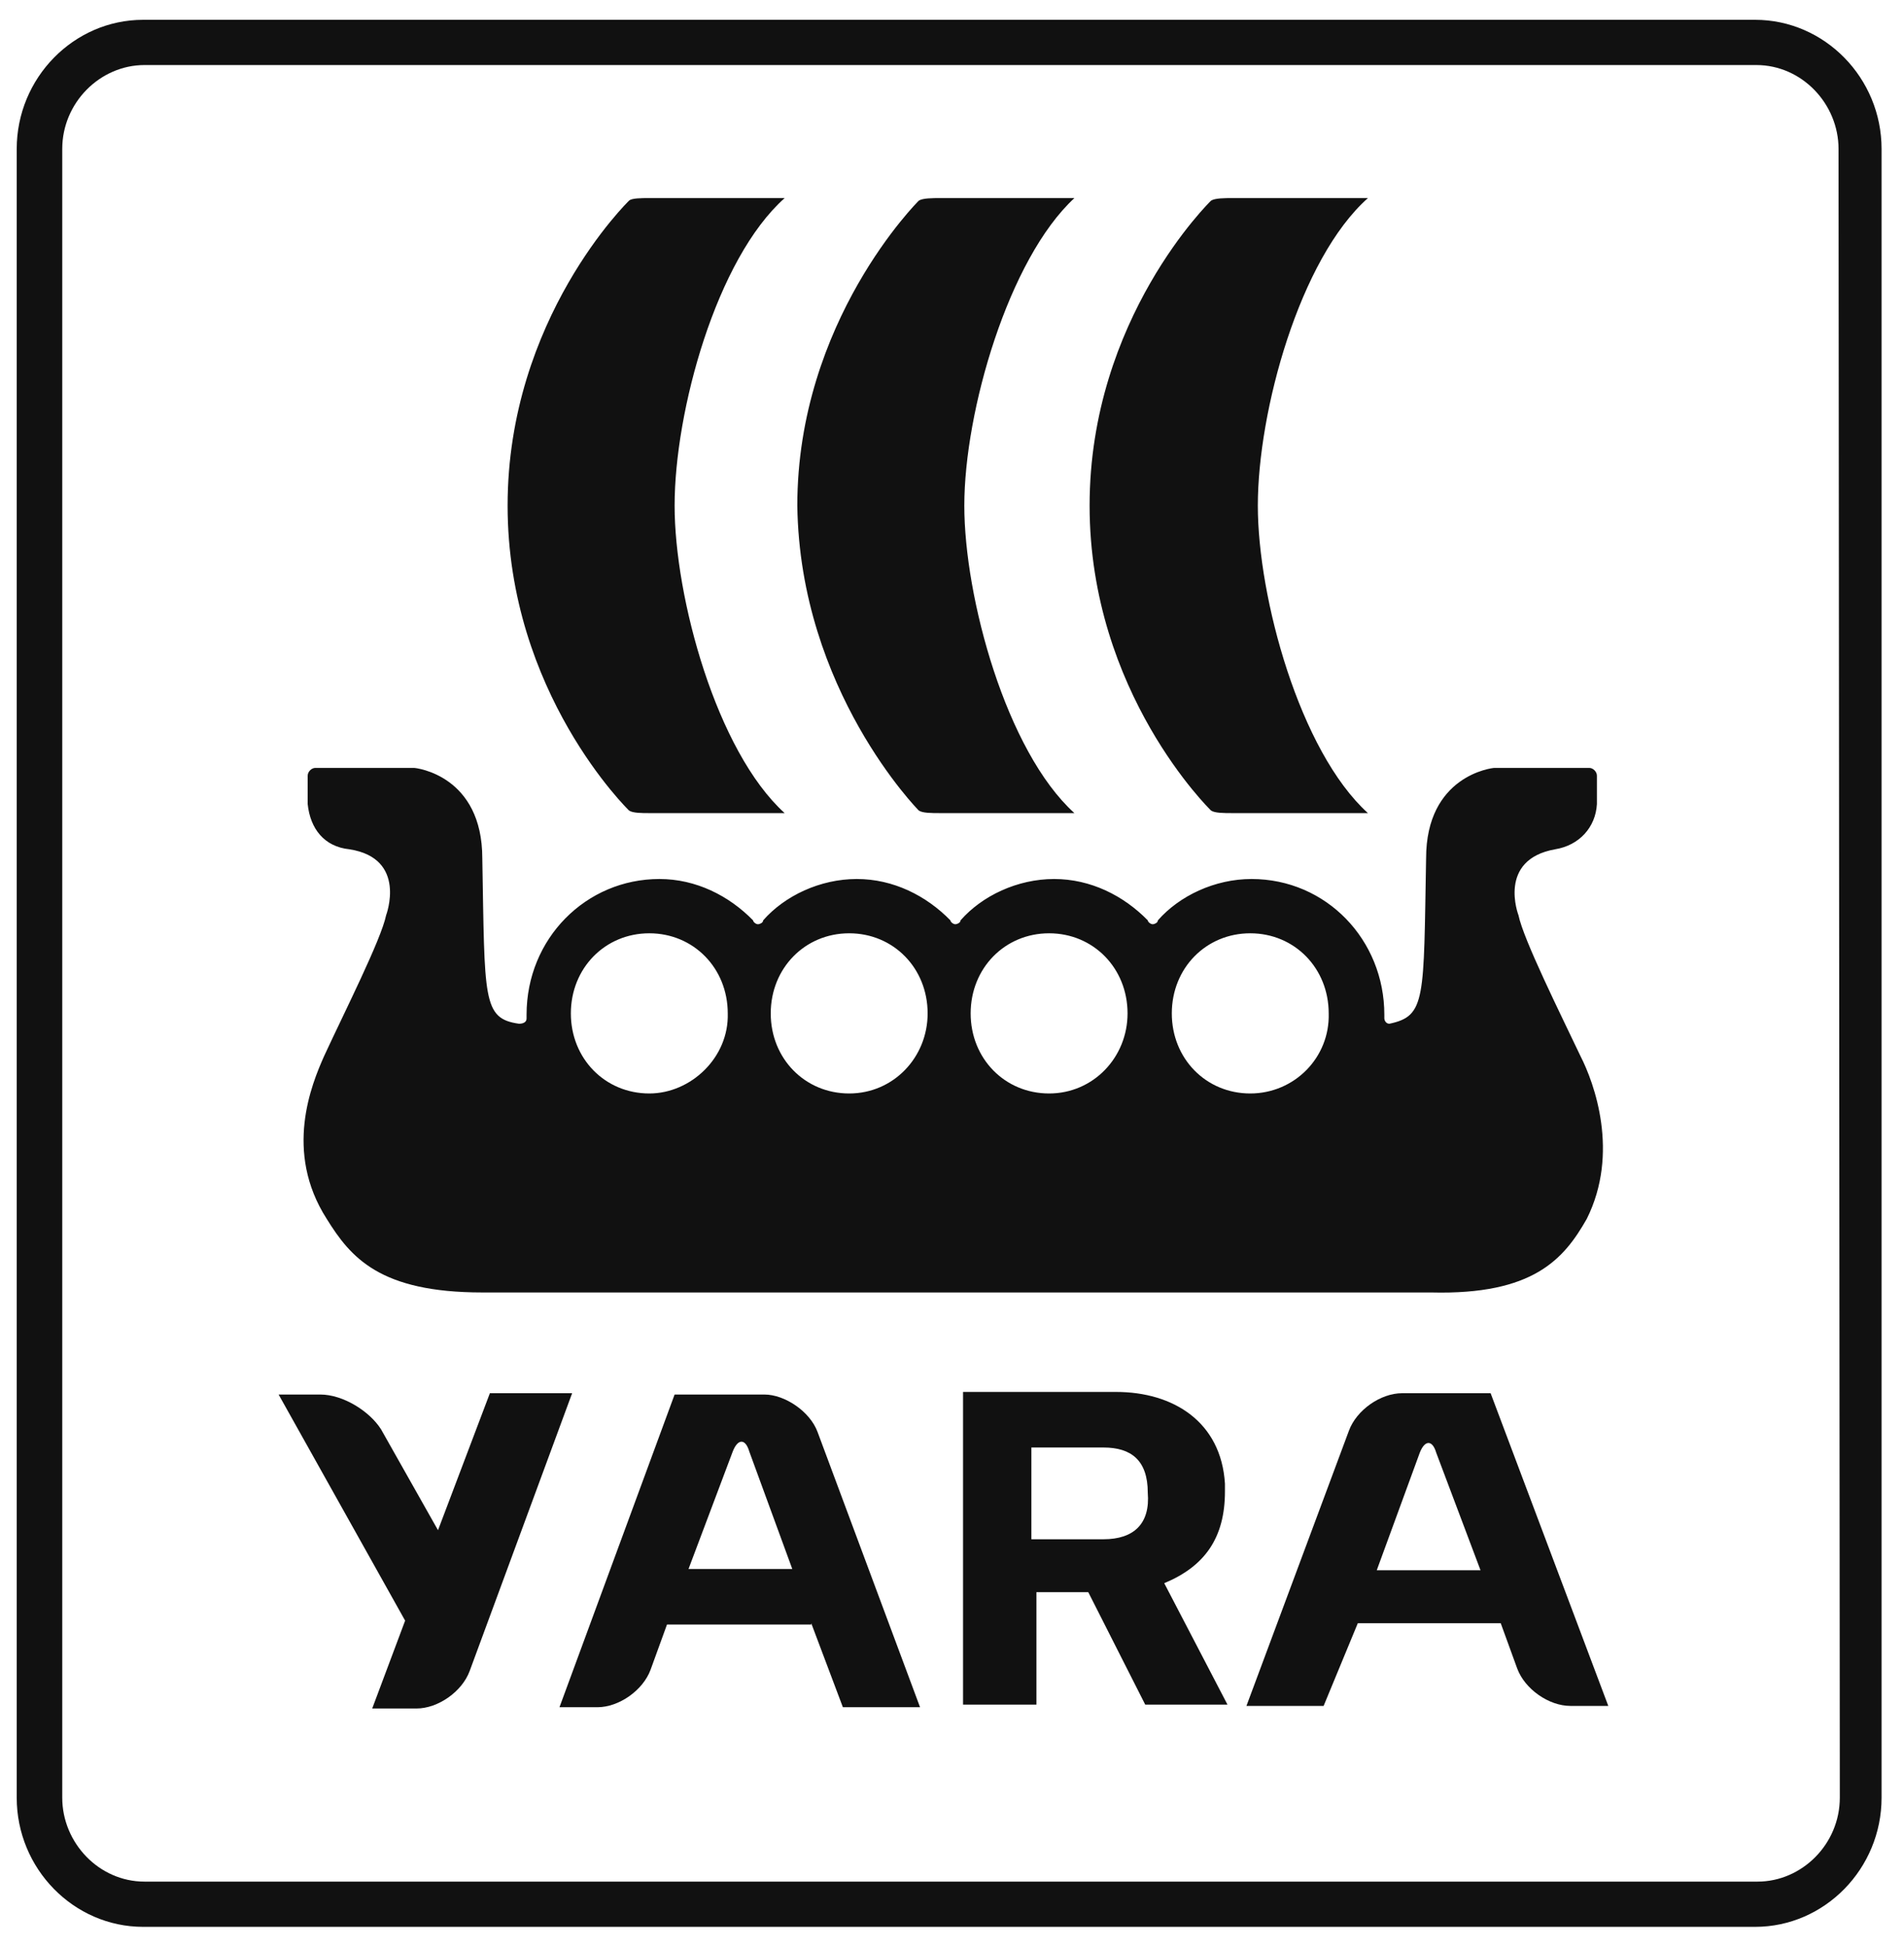
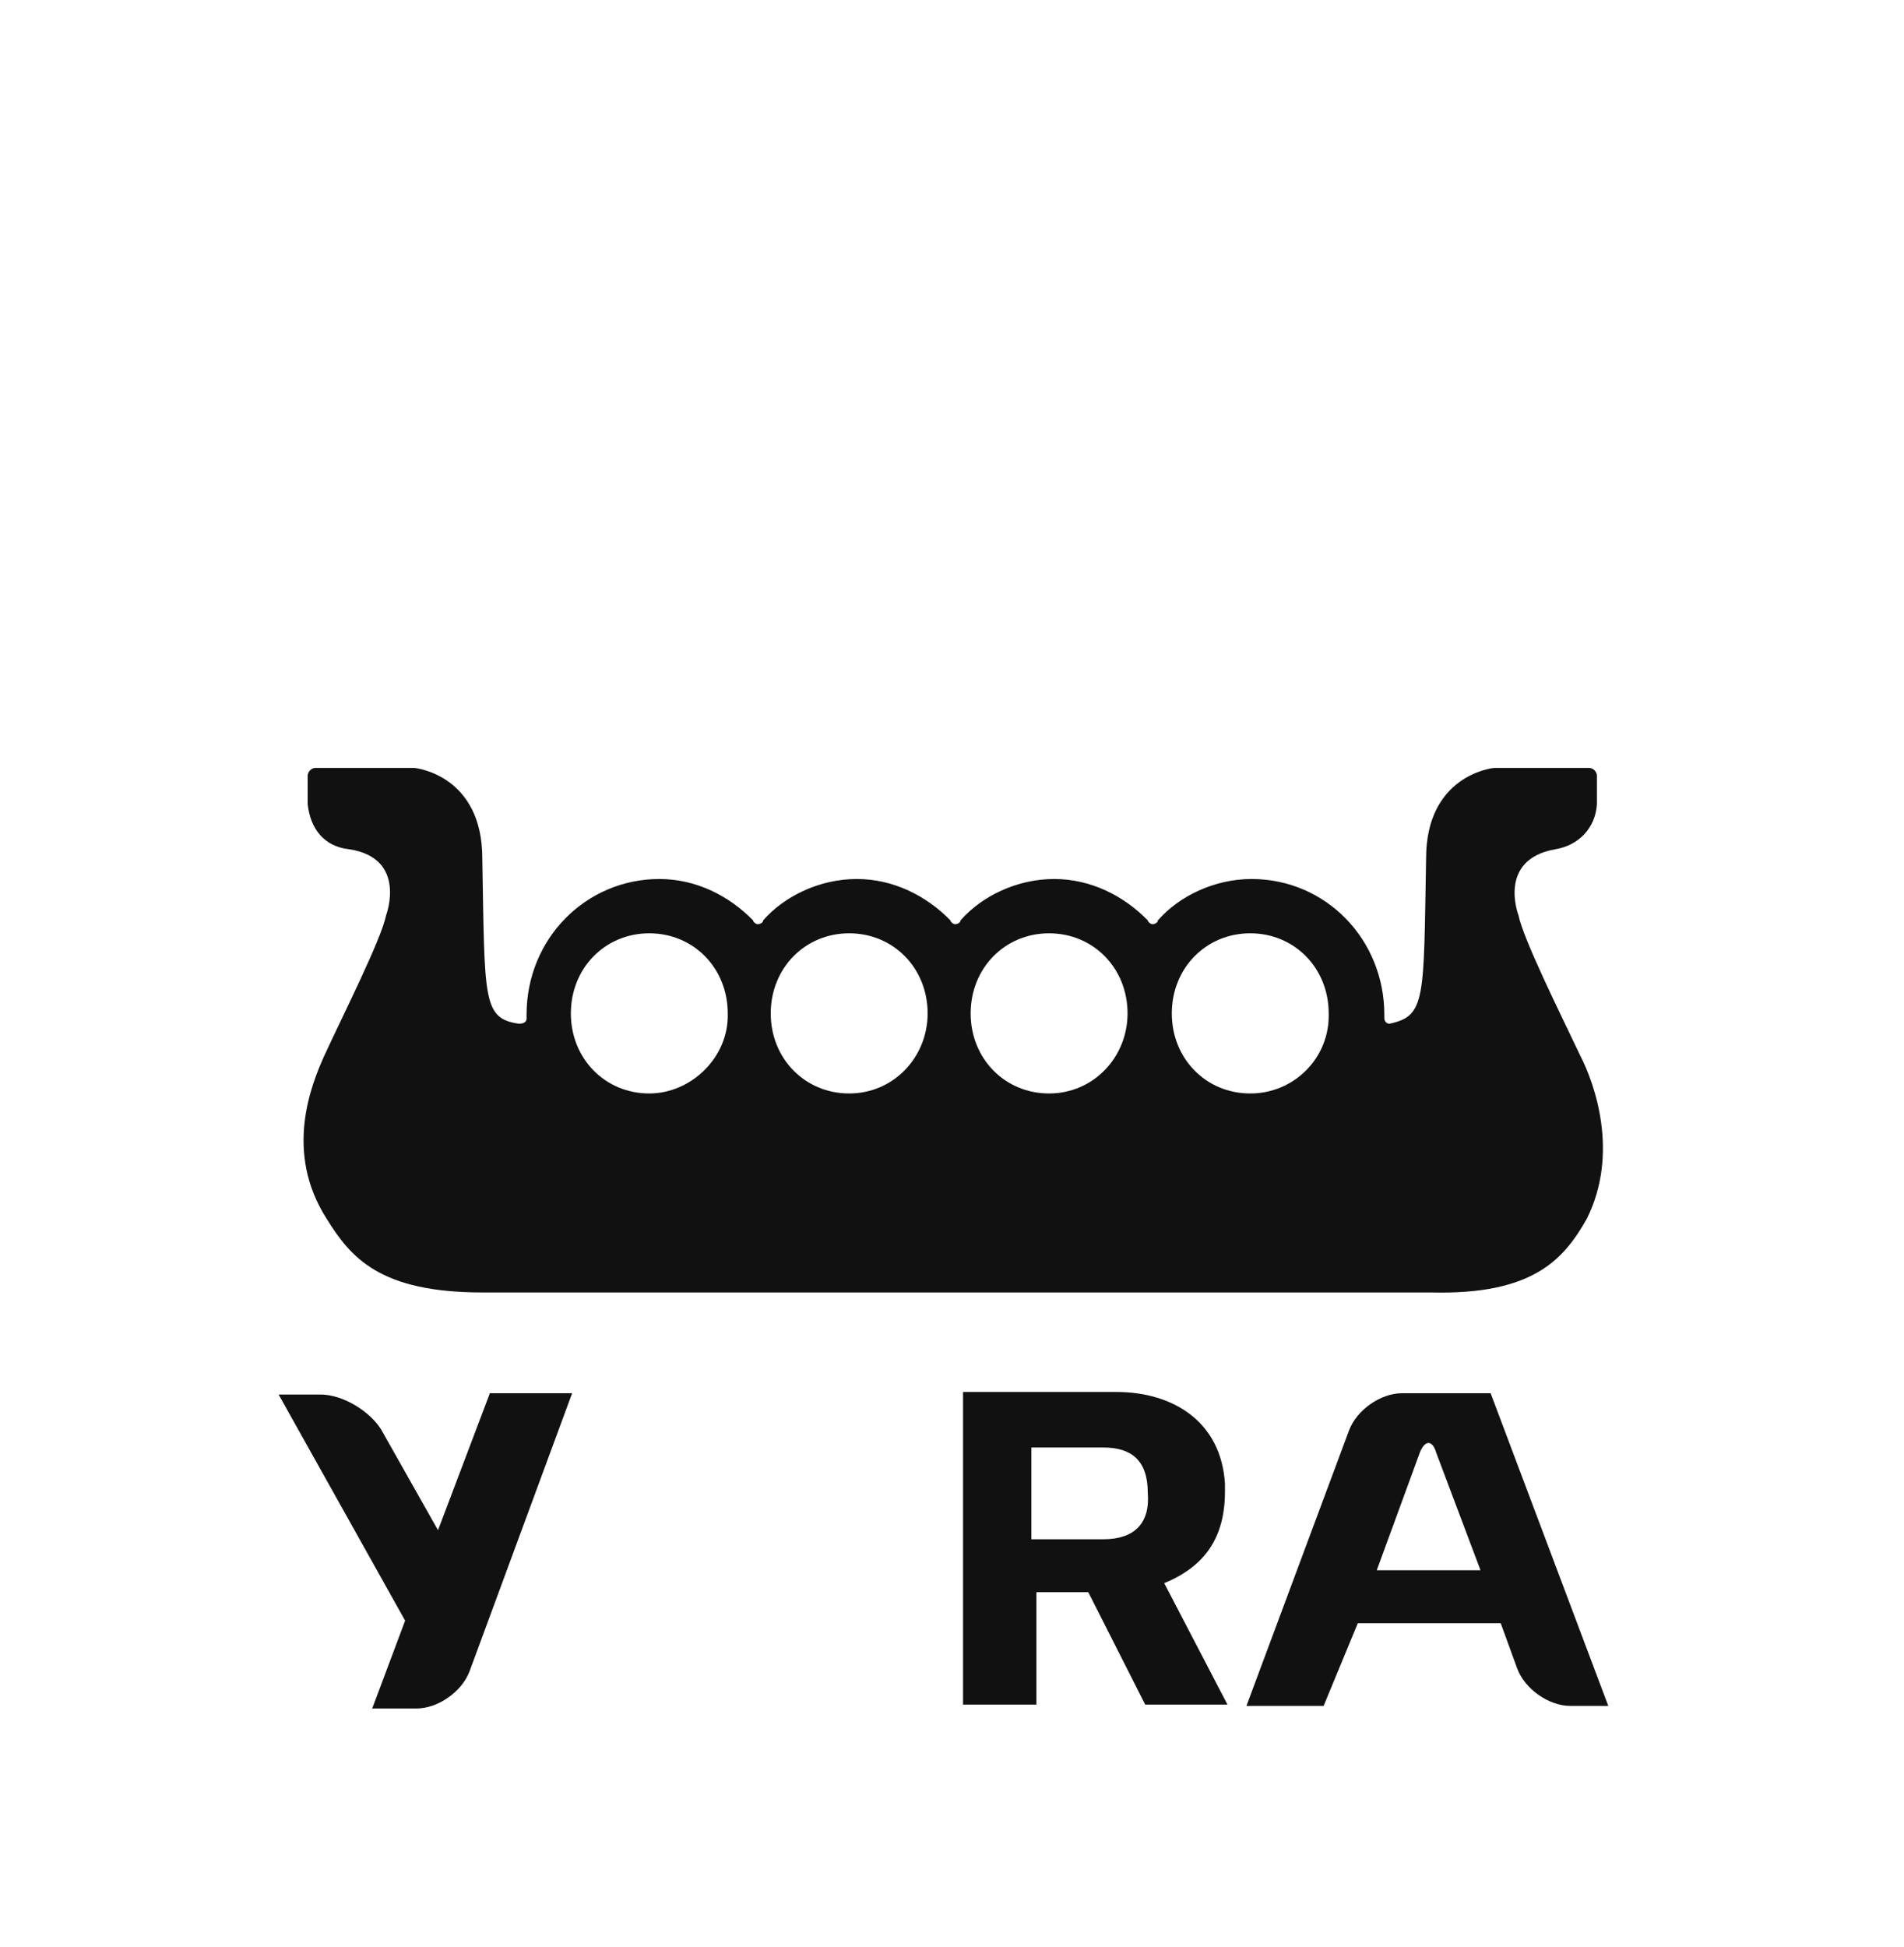
<svg xmlns="http://www.w3.org/2000/svg" width="45" height="46" viewBox="0 0 45 46" fill="none">
-   <path d="M41.48 0.468H3.385C1.741 0.468 0.395 1.842 0.395 3.521V42.479C0.395 44.158 1.741 45.532 3.385 45.532H41.48C43.124 45.532 44.47 44.158 44.47 42.479V3.521C44.47 1.842 43.124 0.468 41.48 0.468ZM43.483 42.479C43.483 43.578 42.586 44.463 41.539 44.463H3.415C2.339 44.463 1.471 43.547 1.471 42.479V3.521C1.471 2.422 2.369 1.537 3.415 1.537H41.51C42.586 1.537 43.453 2.453 43.453 3.521L43.483 42.479Z" fill="#111111" />
  <path d="M27.516 37.411C28.472 37.014 28.951 36.342 28.951 35.243C28.951 35.182 28.951 35.121 28.951 35.06C28.861 33.594 27.725 32.892 26.379 32.892H22.761V40.281H24.495V37.624H25.721L27.067 40.281H29.011L27.516 37.411ZM26.08 36.373H24.376V34.205H26.08C26.738 34.205 27.127 34.51 27.127 35.273C27.187 36.006 26.798 36.373 26.08 36.373Z" fill="#111111" />
  <path d="M13.522 32.922H11.578L10.352 36.159L9.007 33.777C8.738 33.35 8.11 32.953 7.571 32.953H6.585L9.575 38.296L8.797 40.372H9.844C10.352 40.372 10.92 39.975 11.1 39.487L13.522 32.922Z" fill="#111111" />
-   <path d="M18.725 37.075H16.273L17.319 34.297C17.439 33.991 17.618 33.991 17.708 34.297L18.725 37.075ZM19.173 38.357L19.921 40.342H21.745L19.323 33.839C19.143 33.35 18.545 32.953 18.067 32.953H15.944L13.223 40.342H14.12C14.628 40.342 15.196 39.945 15.376 39.456L15.764 38.388H19.173V38.357Z" fill="#111111" />
  <path d="M33.556 34.327C33.675 34.022 33.855 34.022 33.944 34.327L34.991 37.105H32.539L33.556 34.327ZM32.091 38.357H35.469L35.858 39.426C36.038 39.914 36.606 40.311 37.114 40.311H38.011L35.23 32.922H33.137C32.629 32.922 32.061 33.319 31.881 33.808L29.459 40.311H31.283L32.091 38.357Z" fill="#111111" />
-   <path d="M28.622 19.153C28.712 19.214 28.921 19.214 29.13 19.214C29.908 19.214 31.433 19.214 32.33 19.214C30.715 17.749 29.728 14.116 29.728 11.948C29.728 9.719 30.715 6.116 32.33 4.681C31.463 4.681 29.938 4.681 29.13 4.681C28.951 4.681 28.712 4.681 28.622 4.742C28.622 4.742 25.752 7.521 25.752 11.948C25.752 16.375 28.622 19.153 28.622 19.153Z" fill="#111111" />
-   <path d="M21.715 19.153C21.805 19.214 22.014 19.214 22.223 19.214C23 19.214 24.526 19.214 25.393 19.214C23.778 17.749 22.791 14.116 22.791 11.948C22.791 9.719 23.838 6.116 25.393 4.681C24.526 4.681 23 4.681 22.223 4.681C22.044 4.681 21.805 4.681 21.715 4.742C21.715 4.742 18.844 7.582 18.844 11.948C18.904 16.314 21.715 19.153 21.715 19.153Z" fill="#111111" />
-   <path d="M14.867 19.153C14.957 19.214 15.166 19.214 15.346 19.214C16.153 19.214 17.678 19.214 18.545 19.214C16.931 17.749 15.944 14.116 15.944 11.948C15.944 9.719 16.931 6.116 18.545 4.681C17.678 4.681 16.153 4.681 15.346 4.681C15.166 4.681 14.927 4.681 14.867 4.742C14.867 4.742 11.997 7.521 11.997 11.948C11.997 16.375 14.867 19.153 14.867 19.153Z" fill="#111111" />
  <path d="M37.353 24.954C36.875 23.947 36.008 22.206 35.888 21.626C35.888 21.626 35.38 20.313 36.755 20.069C37.323 19.977 37.712 19.55 37.742 19V18.329C37.742 18.237 37.652 18.146 37.563 18.146H35.32C35.26 18.146 33.705 18.329 33.705 20.283C33.645 23.611 33.705 24.008 32.838 24.191C32.748 24.191 32.718 24.099 32.718 24.069C32.718 24.008 32.718 24.008 32.718 23.977C32.718 22.206 31.343 20.771 29.579 20.771C28.712 20.771 27.875 21.168 27.366 21.748C27.366 21.809 27.276 21.84 27.247 21.84C27.187 21.84 27.127 21.779 27.127 21.748C26.559 21.168 25.781 20.771 24.914 20.771C24.047 20.771 23.21 21.168 22.702 21.748C22.702 21.809 22.612 21.84 22.582 21.84C22.522 21.84 22.462 21.779 22.462 21.748C21.894 21.168 21.117 20.771 20.25 20.771C19.383 20.771 18.545 21.168 18.037 21.748C18.037 21.809 17.947 21.84 17.917 21.84C17.858 21.84 17.798 21.779 17.798 21.748C17.23 21.168 16.452 20.771 15.585 20.771C13.851 20.771 12.445 22.176 12.445 23.977C12.445 24.038 12.445 24.038 12.445 24.069C12.445 24.16 12.356 24.191 12.266 24.191C11.399 24.069 11.459 23.611 11.399 20.283C11.399 18.329 9.844 18.146 9.784 18.146H7.452C7.362 18.146 7.272 18.237 7.272 18.329V19C7.332 19.581 7.661 20.008 8.259 20.069C9.635 20.283 9.126 21.626 9.126 21.626C9.007 22.206 8.14 23.916 7.661 24.954C7.362 25.626 6.704 27.213 7.721 28.801C8.289 29.717 8.977 30.541 11.399 30.541H33.825C36.247 30.602 36.965 29.747 37.503 28.801C38.28 27.244 37.682 25.595 37.353 24.954ZM15.346 25.839C14.299 25.839 13.492 25.015 13.492 23.947C13.492 22.878 14.299 22.054 15.346 22.054C16.392 22.054 17.2 22.878 17.2 23.947C17.23 24.985 16.332 25.839 15.346 25.839ZM20.07 25.839C19.024 25.839 18.216 25.015 18.216 23.947C18.216 22.878 19.024 22.054 20.07 22.054C21.117 22.054 21.924 22.878 21.924 23.947C21.924 24.985 21.117 25.839 20.07 25.839ZM24.795 25.839C23.748 25.839 22.941 25.015 22.941 23.947C22.941 22.878 23.748 22.054 24.795 22.054C25.841 22.054 26.649 22.878 26.649 23.947C26.649 24.985 25.841 25.839 24.795 25.839ZM29.549 25.839C28.502 25.839 27.695 25.015 27.695 23.947C27.695 22.878 28.502 22.054 29.549 22.054C30.596 22.054 31.403 22.878 31.403 23.947C31.433 24.985 30.596 25.839 29.549 25.839Z" fill="#111111" />
</svg>